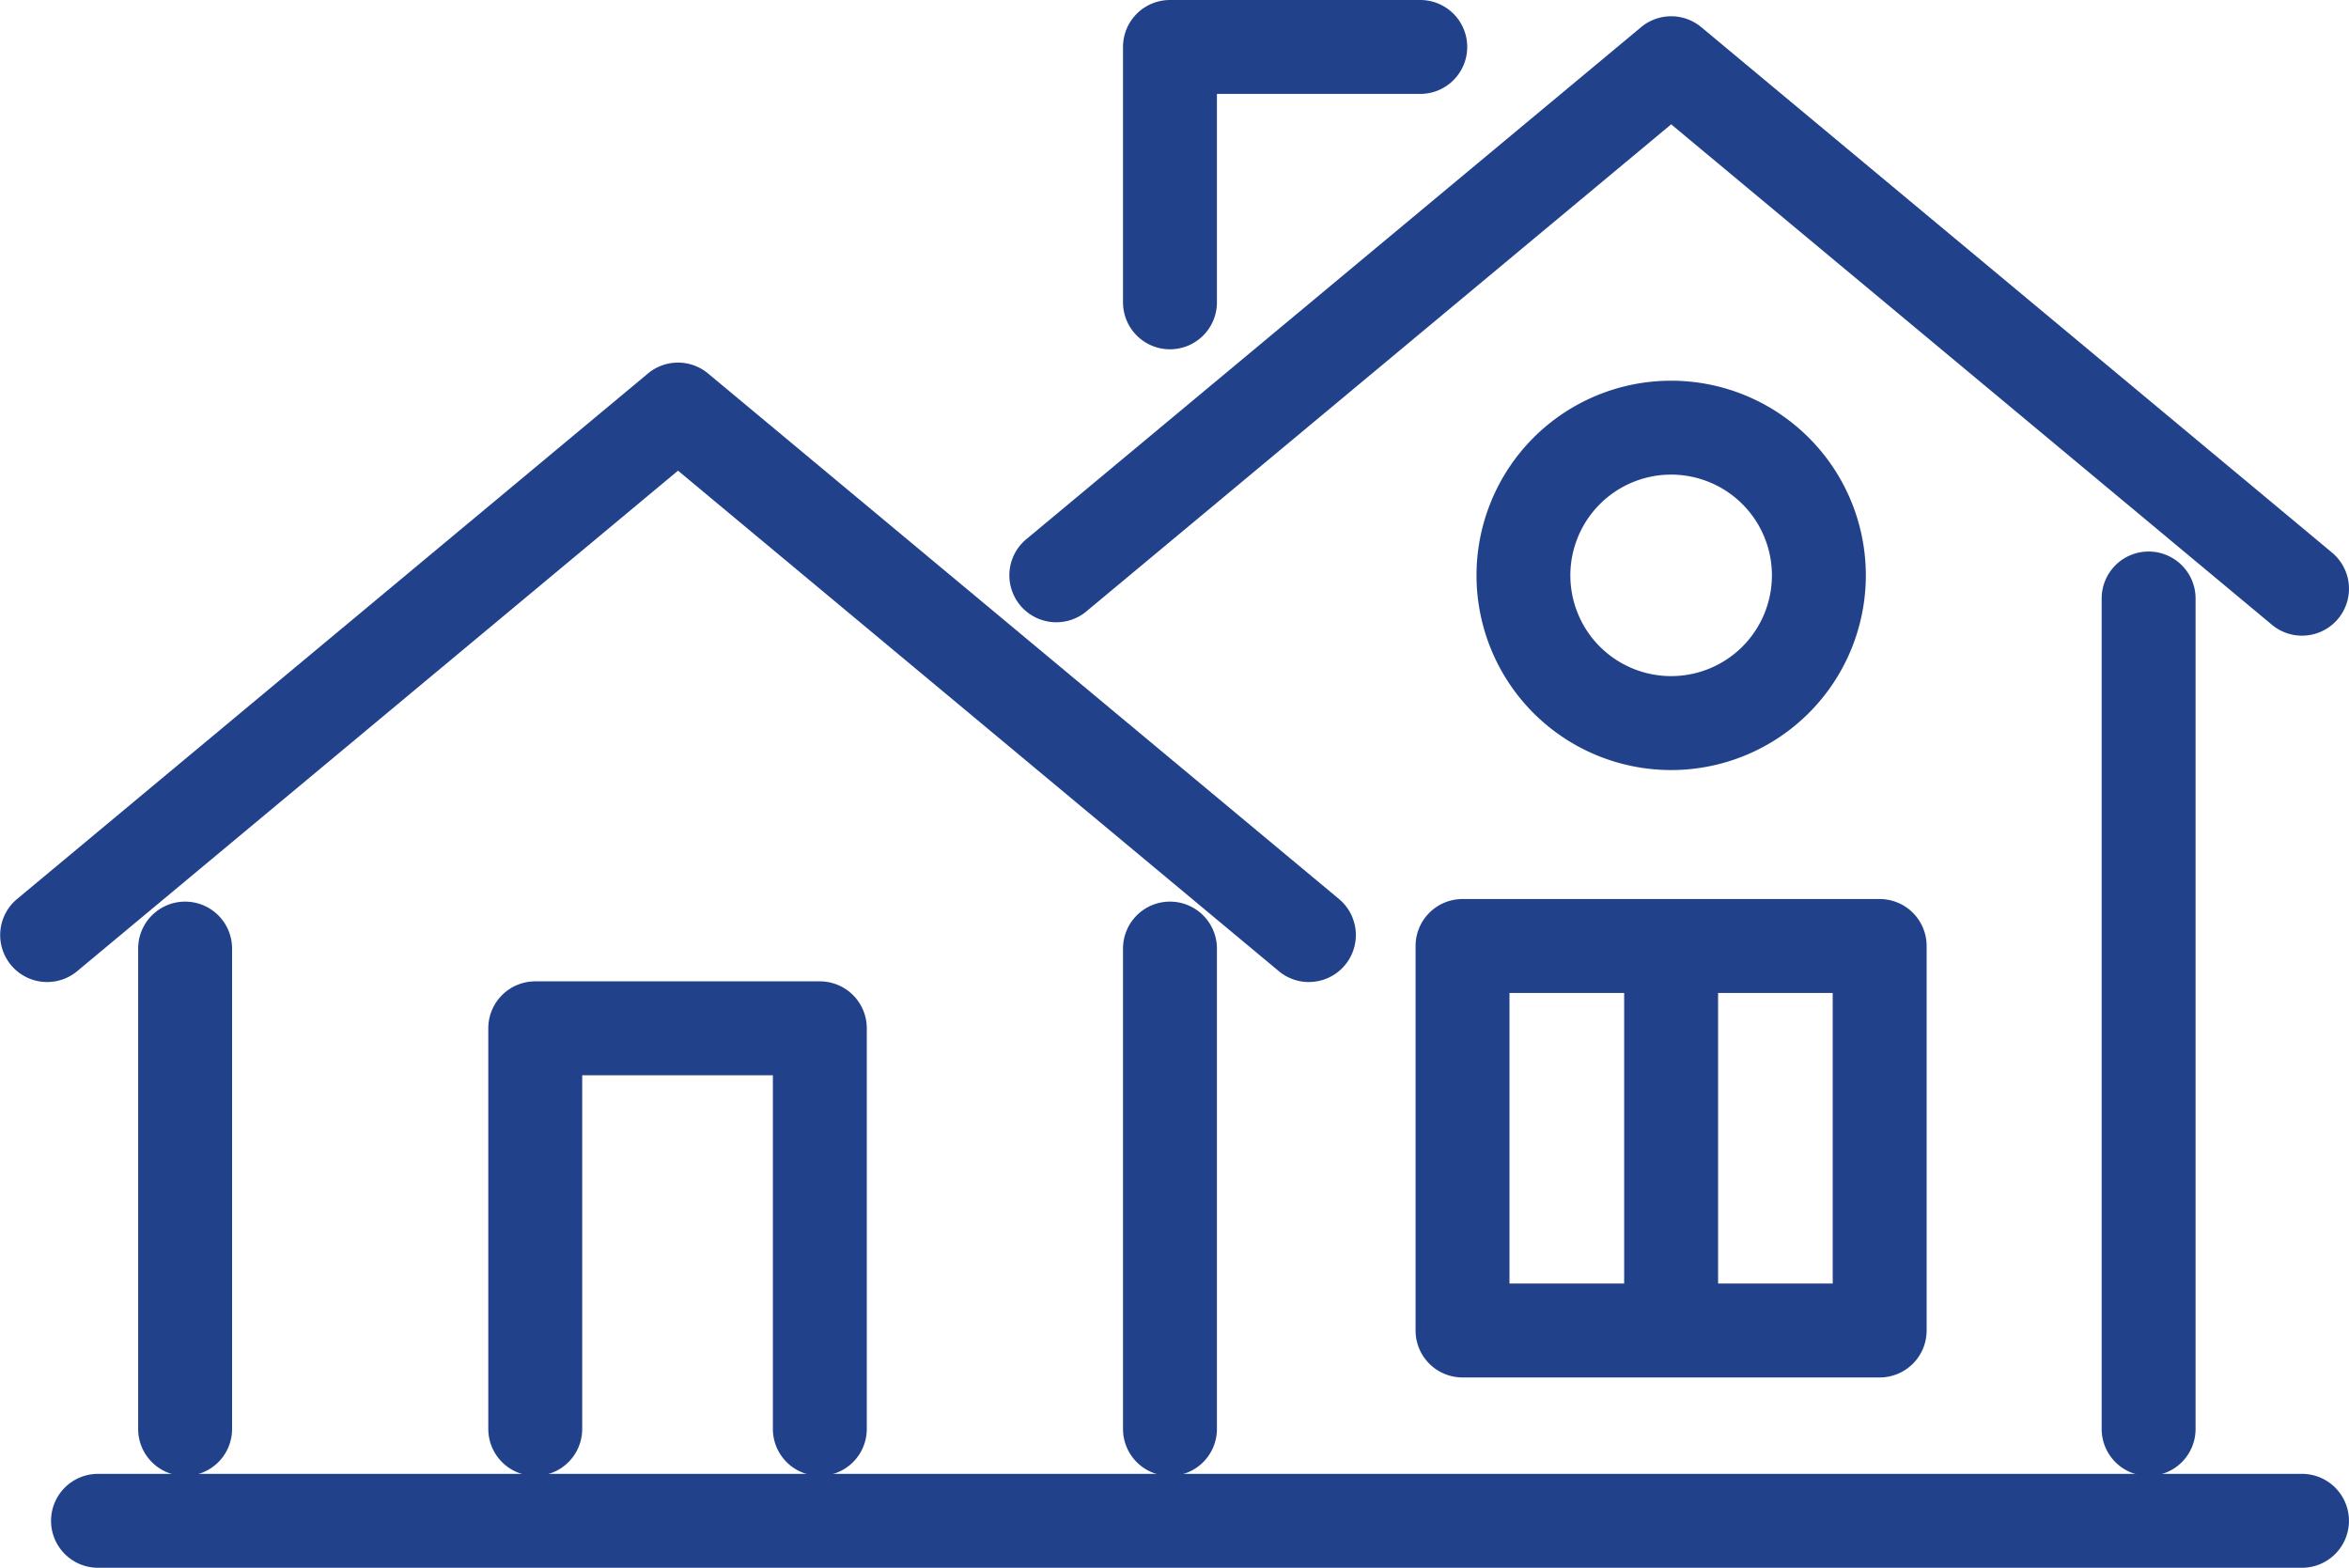
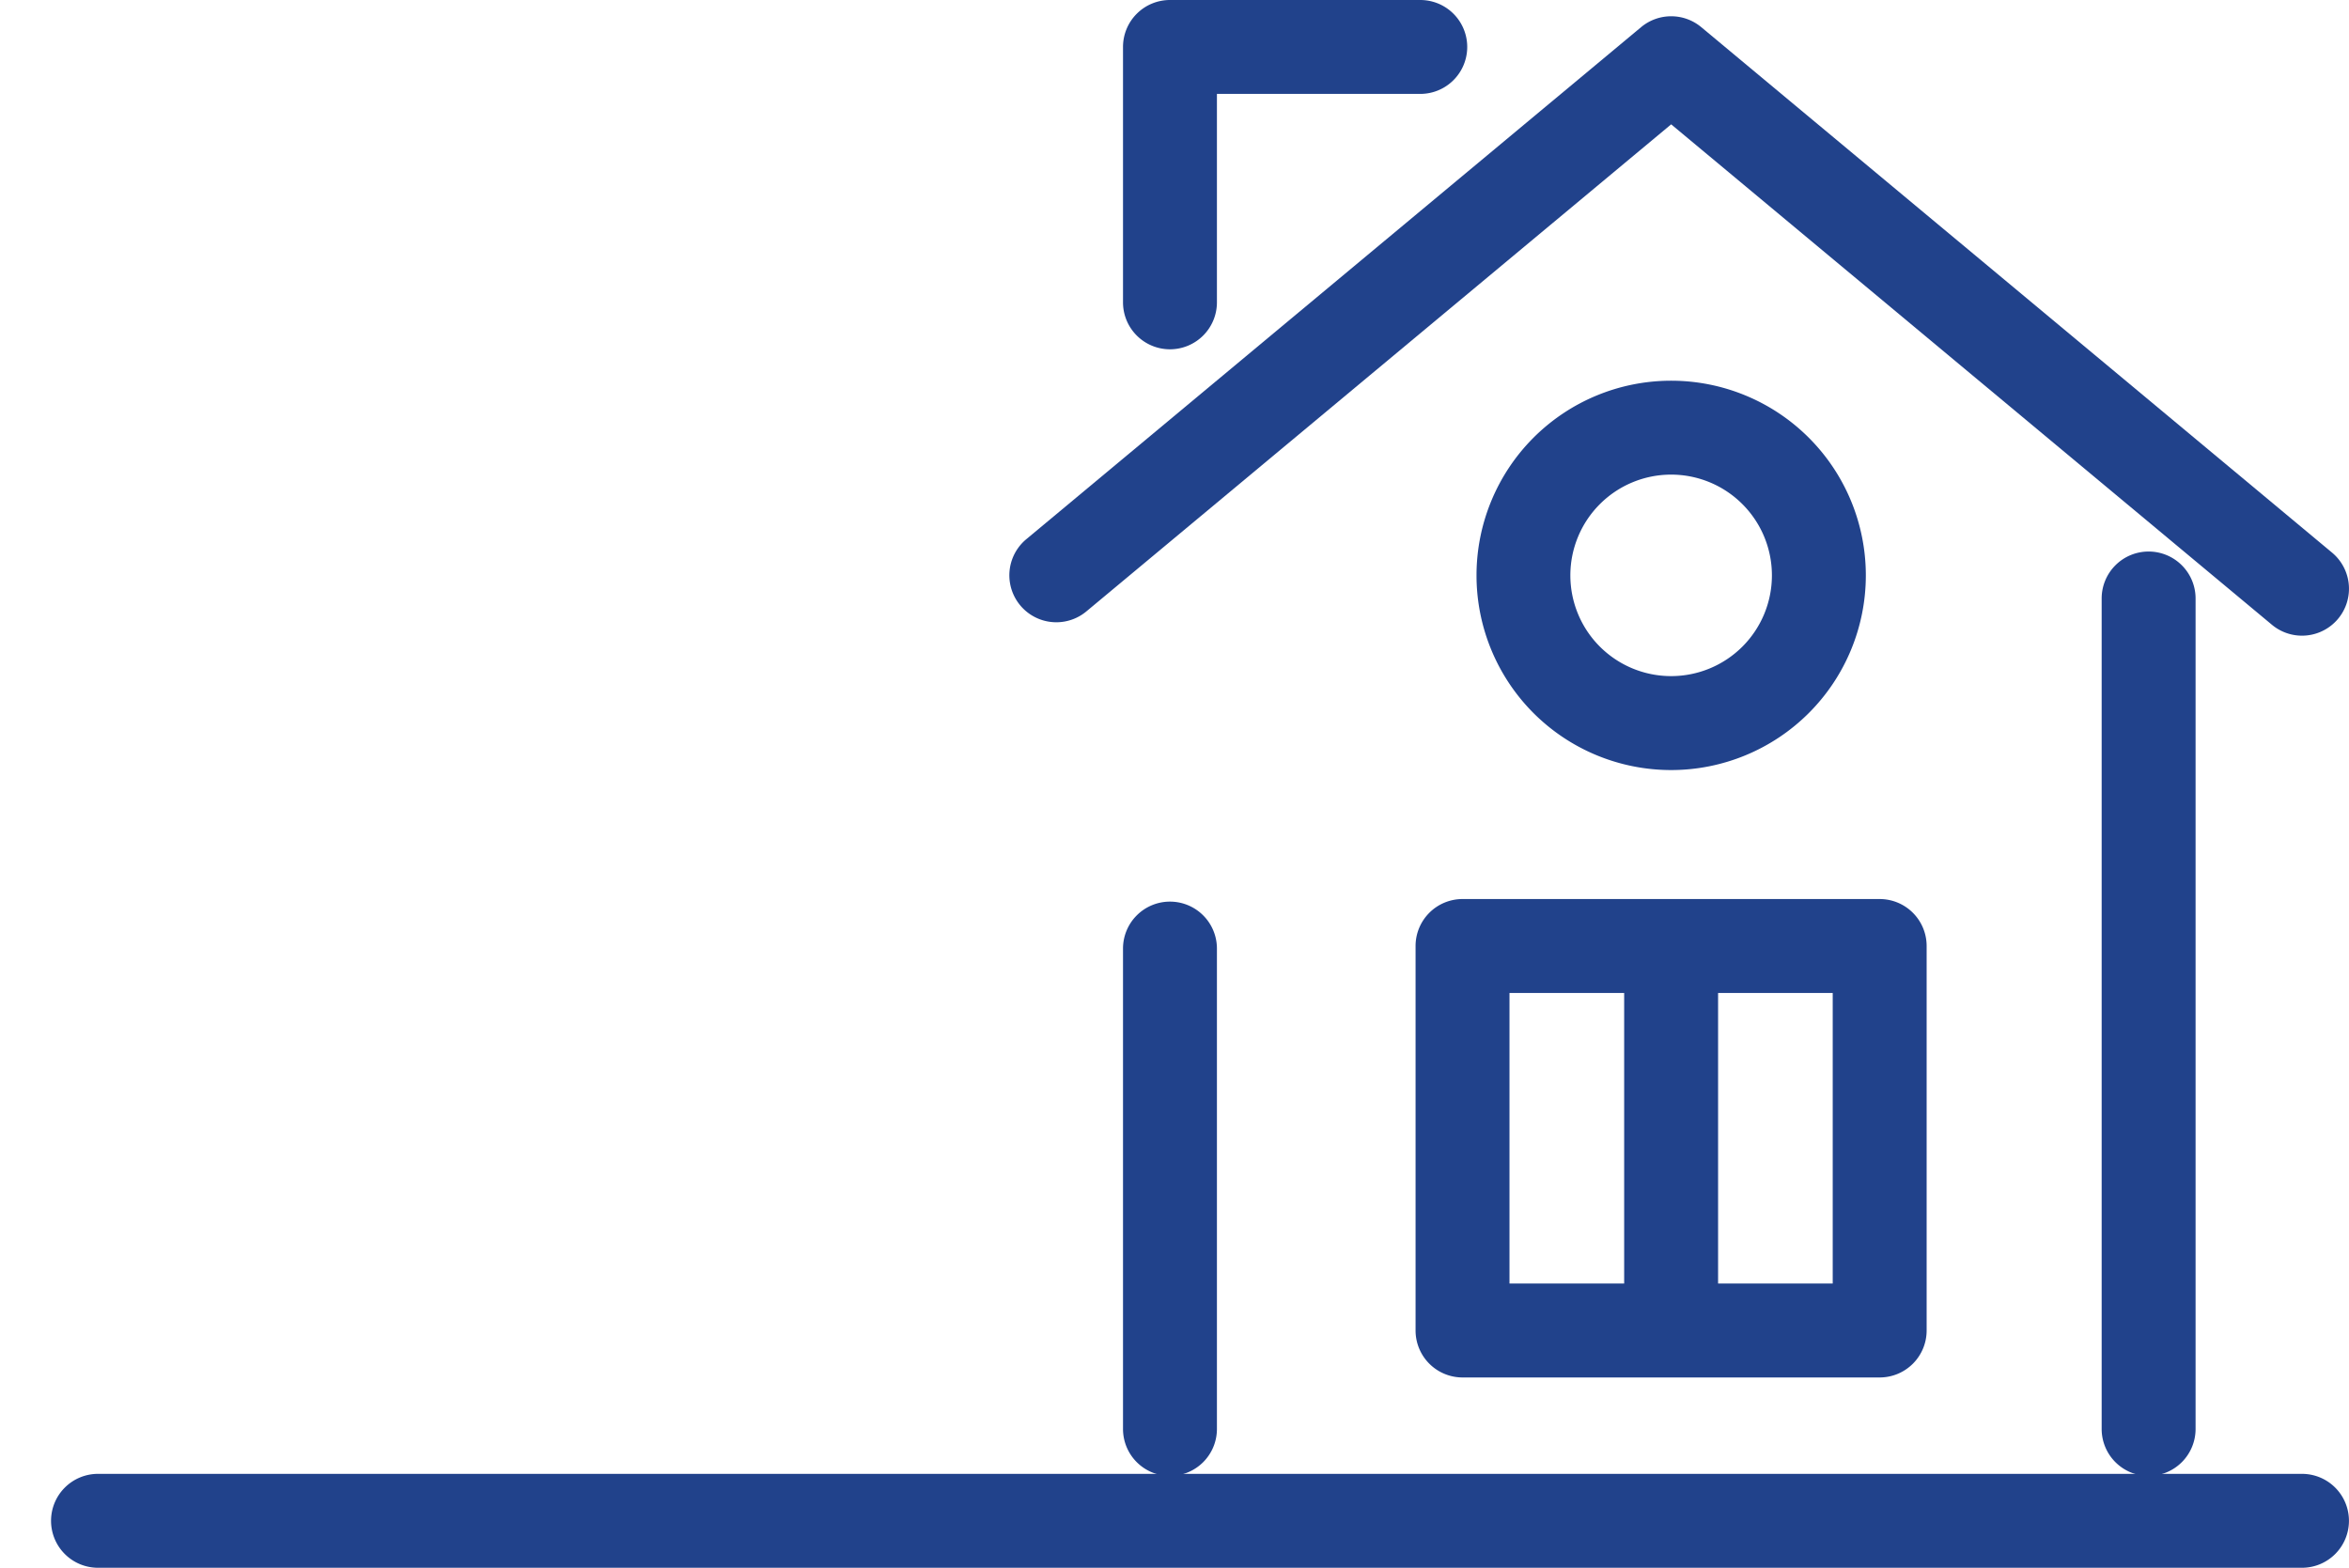
<svg xmlns="http://www.w3.org/2000/svg" width="50.021" height="33.389" viewBox="0 0 50.021 33.389">
  <g id="グループ_1640" data-name="グループ 1640" transform="translate(-4372.628 -1922.394)">
-     <path id="パス_810" data-name="パス 810" d="M4400.5,1968.334a1,1,0,0,1-.64-.232l-12.794-10.659-12.794,10.659a1,1,0,0,1-1.28-1.537l13.434-11.192a1,1,0,0,1,1.28,0l13.435,11.192a1,1,0,0,1-.641,1.768Z" transform="translate(0 -25.025)" fill="#21428b" />
    <path id="パス_811" data-name="パス 811" d="M4491.289,1937.058a1,1,0,0,1-.64-.232l-12.793-10.658-12.453,10.373a1,1,0,1,1-1.28-1.537l13.093-10.906a1,1,0,0,1,1.28,0l13.434,11.192a1,1,0,0,1-.641,1.768Z" transform="translate(-69.641 -1.126)" fill="#21428b" />
-     <path id="線_60" data-name="線 60" d="M0,11.231a1,1,0,0,1-1-1V0A1,1,0,0,1,0-1,1,1,0,0,1,1,0V10.231A1,1,0,0,1,0,11.231Z" transform="translate(4376.57 1942.596)" fill="#21428b" />
-     <path id="パス_812" data-name="パス 812" d="M4423.777,2021.544a1,1,0,0,1-1-1v-7.532h-4.06v7.532a1,1,0,0,1-2,0v-8.532a1,1,0,0,1,1-1h6.06a1,1,0,0,1,1,1v8.532A1,1,0,0,1,4423.777,2021.544Z" transform="translate(-33.691 -67.718)" fill="#21428b" />
    <path id="線_61" data-name="線 61" d="M0,11.231a1,1,0,0,1-1-1V0A1,1,0,0,1,0-1,1,1,0,0,1,1,0V10.231A1,1,0,0,1,0,11.231Z" transform="translate(4397.542 1942.596)" fill="#21428b" />
    <path id="線_62" data-name="線 62" d="M46.933,1H0A1,1,0,0,1-1,0,1,1,0,0,1,0-1H46.933a1,1,0,0,1,1,1A1,1,0,0,1,46.933,1Z" transform="translate(4374.715 1954.783)" fill="#21428b" />
    <path id="線_63" data-name="線 63" d="M0,18.687a1,1,0,0,1-1-1V0A1,1,0,0,1,0-1,1,1,0,0,1,1,0V17.687A1,1,0,0,1,0,18.687Z" transform="translate(4418.382 1935.14)" fill="#21428b" />
    <path id="楕円形_24" data-name="楕円形 24" d="M3.146-1A4.146,4.146,0,1,1-1,3.146,4.15,4.15,0,0,1,3.146-1Zm0,6.292A2.146,2.146,0,1,0,1,3.146,2.148,2.148,0,0,0,3.146,5.292Z" transform="translate(4403.765 1934.648) rotate(-45)" fill="#21428b" />
    <path id="長方形_1305" data-name="長方形 1305" d="M0-1H8.883a1,1,0,0,1,1,1V8.189a1,1,0,0,1-1,1H0a1,1,0,0,1-1-1V0A1,1,0,0,1,0-1ZM7.883,1H1V7.189H7.883Z" transform="translate(4403.772 1942.541)" fill="#21428b" />
    <path id="線_64" data-name="線 64" d="M0,8.589a1,1,0,0,1-1-1V0A1,1,0,0,1,0-1,1,1,0,0,1,1,0V7.589A1,1,0,0,1,0,8.589Z" transform="translate(4408.214 1942.841)" fill="#21428b" />
    <path id="パス_813" data-name="パス 813" d="M4475.024,1929.833a1,1,0,0,1-1-1v-5.439a1,1,0,0,1,1-1h5.33a1,1,0,0,1,0,2h-4.33v4.439A1,1,0,0,1,4475.024,1929.833Z" transform="translate(-77.482)" fill="#21428b" />
  </g>
</svg>